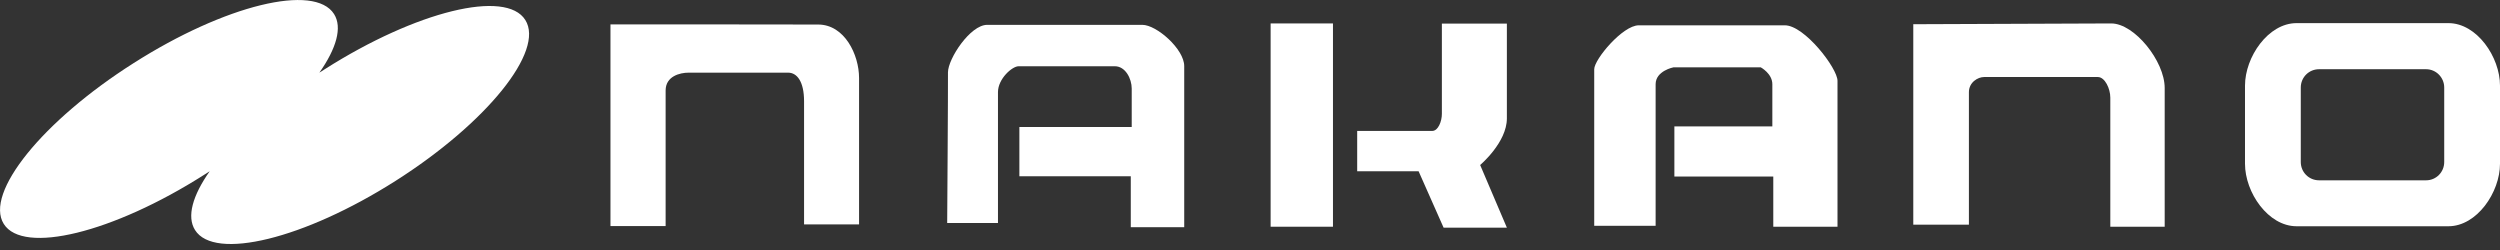
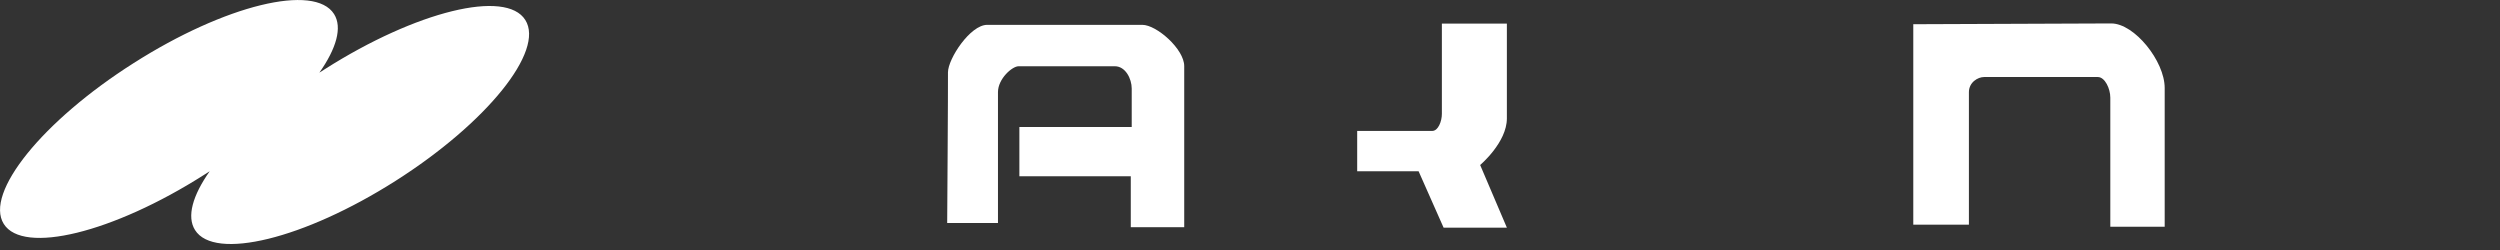
<svg xmlns="http://www.w3.org/2000/svg" version="1.1" id="レイヤー_1" x="0px" y="0px" viewBox="0 0 160 16" style="enable-background:new 0 0 160 16;" xml:space="preserve">
  <rect x="0" y="0" width="160" height="16" fill="#333333" stroke="none" />
  <style type="text/css">
	.st0{fill:#FFFFFF;}
</style>
  <g>
    <path class="st0" d="M33.62,1.28C32.38-0.7,26.64,0.71,20.8,4.42c-0.12,0.07-0.24,0.15-0.36,0.23c1.09-1.55,1.48-2.9,0.94-3.75   c-1.25-1.98-6.99-0.58-12.83,3.14C2.72,7.74-1,12.35,0.24,14.33c1.24,1.98,6.99,0.57,12.82-3.14c0.12-0.08,0.24-0.16,0.36-0.23   c-1.09,1.55-1.48,2.9-0.94,3.76c1.24,1.98,6.99,0.57,12.83-3.14C31.15,7.87,34.87,3.26,33.62,1.28z" />
    <g>
-       <path class="st0" d="M39.07,1.56v12.91h3.53c0,0,0-7.77,0-8.68c0-0.91,0.91-1.14,1.47-1.14c0.57,0,5.8,0,6.37,0    c0.57,0,1.02,0.57,1.02,1.83c0,1.25,0,7.88,0,7.88h3.52c0,0,0-7.88,0-9.37c0-1.49-0.93-3.42-2.62-3.42    C51.24,1.56,39.07,1.56,39.07,1.56z" />
      <path class="st0" d="M60.62,14.27h3.25c0,0,0-7.51,0-8.37c0-0.86,0.91-1.66,1.32-1.66c0.4,0,5.48,0,6.16,0    c0.68,0,1.08,0.8,1.08,1.43c0,0.63,0,2.46,0,2.46h-7.19v3.15h7.13v3.26h3.42c0,0,0-9.22,0-10.31c0-1.09-1.77-2.64-2.68-2.64    c-0.91,0-9.13,0-9.93,0c-1.09,0-2.51,2.18-2.51,3.04C60.68,5.51,60.62,14.27,60.62,14.27z" />
-       <rect x="81.32" y="1.5" class="st0" width="3.99" height="13.01" />
      <path class="st0" d="M92.28,1.5c0,0,0,5.33,0,5.79c0,0.46-0.23,1.09-0.62,1.09c-0.4,0-4.8,0-4.8,0v2.58c0,0,3.54,0,3.93,0    l1.6,3.61h4.05l-1.71-4.01c0,0,1.71-1.44,1.71-2.98c0-1.09,0-6.07,0-6.07H92.28z" />
-       <path class="st0" d="M102.03,14.45h3.93c0,0,0-8.2,0-9.06c0-0.86,1.14-1.08,1.14-1.08h5.59c0,0,0.74,0.4,0.74,1.08    c0,0.69,0,2.7,0,2.7h-6.27v3.21h6.33v3.21h4.11c0,0,0-8.54,0-9.34c0-0.8-2.11-3.55-3.37-3.55c-0.68,0-8.67,0-9.35,0    c-1.03,0-2.85,2.18-2.85,2.81C102.03,5.05,102.03,14.45,102.03,14.45z" />
      <path class="st0" d="M122.45,1.55v12.83h3.56c0,0,0-7.85,0-8.48c0-0.63,0.57-0.97,0.97-0.97c0.4,0,6.82,0,7.28,0    c0.46,0,0.8,0.75,0.8,1.32c0,0.57,0,8.26,0,8.26h3.48c0,0,0-7.91,0-8.88c0-1.72-1.94-4.13-3.42-4.13    C133.63,1.5,122.45,1.55,122.45,1.55z" />
-       <path class="st0" d="M156.7,1.48h-9.72c-1.82,0-3.3,2.17-3.3,4v5c0,1.84,1.48,4,3.3,4h9.72c1.82,0,3.3-2.17,3.3-4v-5    C160,3.65,158.52,1.48,156.7,1.48z M156.43,10.37c0,0.65-0.52,1.17-1.16,1.17h-6.85c-0.65,0-1.17-0.52-1.17-1.17V5.6    c0-0.65,0.52-1.17,1.17-1.17h6.85c0.64,0,1.16,0.53,1.16,1.17V10.37z" />
    </g>
  </g>
</svg>